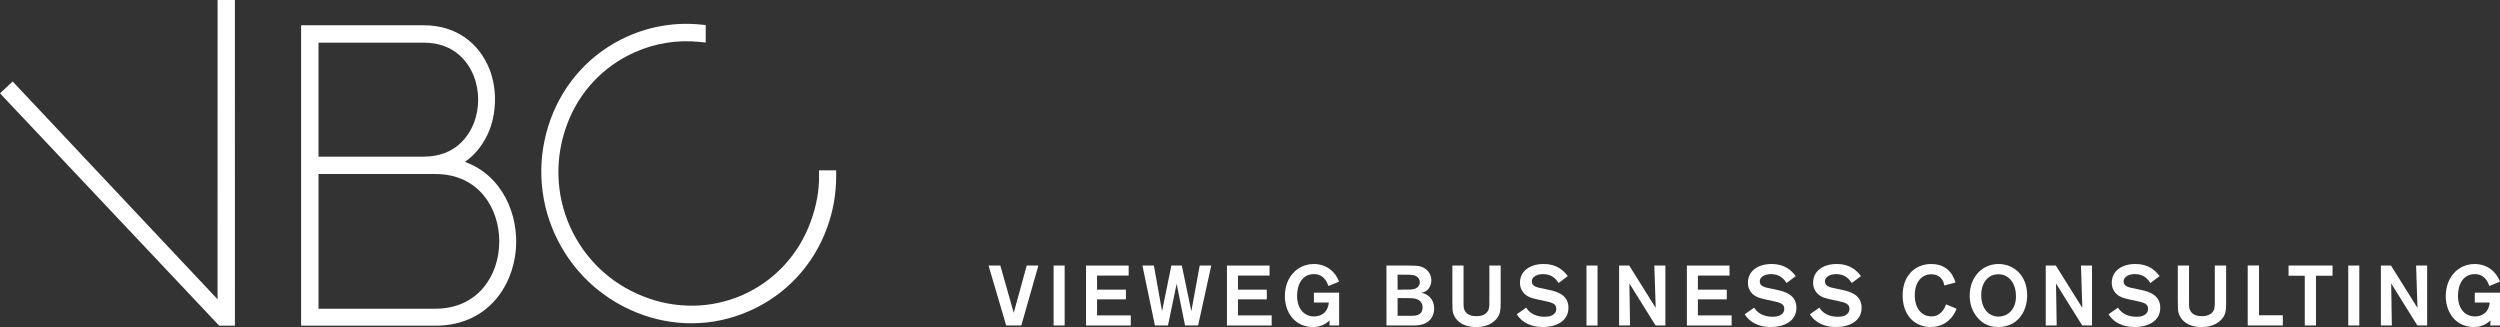
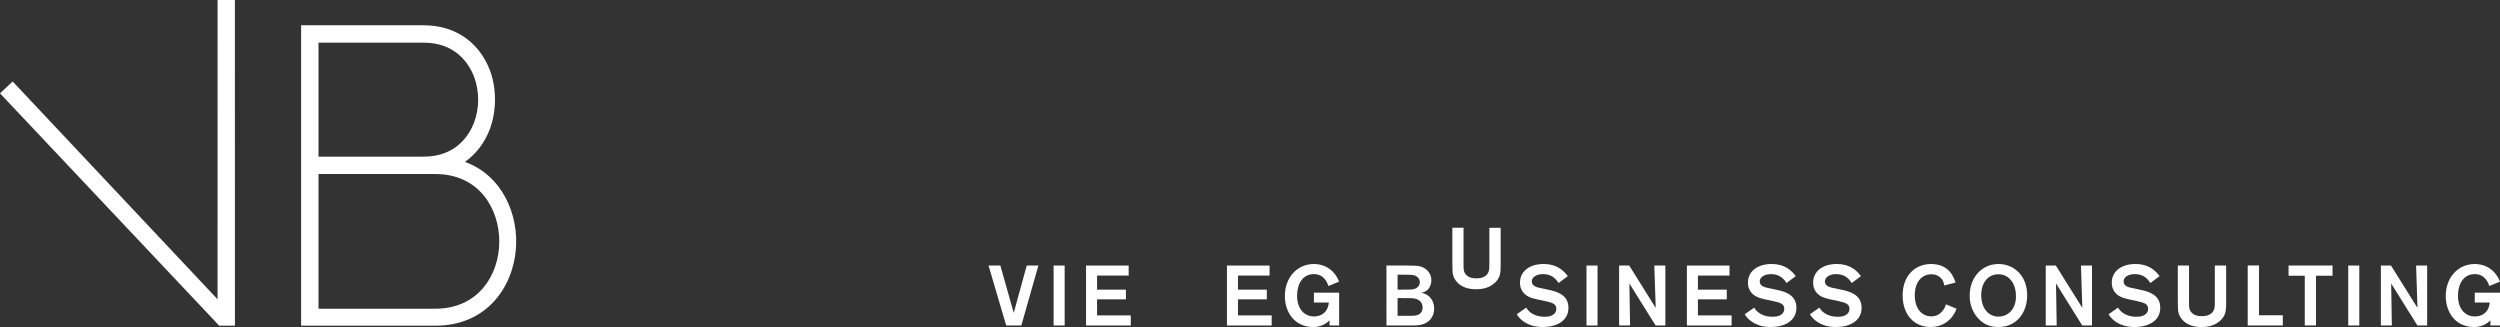
<svg xmlns="http://www.w3.org/2000/svg" version="1.1" id="Ebene_1" x="0px" y="0px" width="229.606px" height="30.034px" viewBox="0 0 229.606 30.034" enable-background="new 0 0 229.606 30.034" xml:space="preserve">
  <rect x="0" y="0" width="229.606" height="30.034" fill="#333333" stroke="none" />
  <g>
    <g>
      <g>
        <polygon fill="#FFFFFF" points="19.984,0 19.981,27.487 1.162,7.483 0,8.572 20.133,29.913 21.576,29.913 21.573,0    " />
        <path fill="#FFFFFF" d="M42.7,14.868c1.005-0.705,1.782-1.714,2.277-2.975c0.646-1.736,0.646-3.787-0.001-5.489     c-1.02-2.593-3.228-4.082-6.057-4.082H27.655v27.591h12.329c4.688,0,7.09-3.502,7.392-6.971     C47.658,19.7,46.129,16.108,42.7,14.868z M39.984,28.353H29.253v-12.37h10.731c4.034,0,5.871,3.208,5.871,6.184     c0,1.633-0.525,3.15-1.475,4.273C43.321,27.688,41.802,28.353,39.984,28.353z M38.918,14.386h-9.666V3.919h9.666     c2.934,0,4.142,1.928,4.601,3.071c0.528,1.375,0.528,2.951,0.002,4.318C43.063,12.458,41.853,14.386,38.918,14.386z" />
-         <path fill="#FFFFFF" d="M76.797,15.645H75.22l0.005,0.498c0.014,1.36-0.243,2.768-0.76,4.19     c-1.108,3.051-3.317,5.443-6.227,6.742c-2.884,1.287-6.202,1.334-9.18,0.135c-3.006-1.18-5.39-3.459-6.713-6.416     c-1.304-2.926-1.411-6.224-0.295-9.287c1.096-3.018,3.314-5.399,6.243-6.706c1.88-0.84,3.942-1.163,5.977-0.951l0.545,0.057     V2.303l-0.443-0.045c-2.303-0.233-4.604,0.134-6.73,1.082c-3.309,1.478-5.82,4.183-7.075,7.616     c-1.25,3.437-1.124,7.156,0.355,10.471c1.491,3.338,4.18,5.928,7.574,7.289c1.611,0.646,3.294,0.975,5,0.975     c1.858,0,3.673-0.391,5.393-1.158c3.309-1.477,5.823-4.182,7.073-7.615c0.561-1.535,0.84-3.143,0.835-4.778V15.645z" />
      </g>
    </g>
    <g>
      <g>
        <g>
          <path fill="#FFFFFF" d="M95.368,24.388L93.8,29.894h-1.388l-1.623-5.506h1.084l1.231,4.344l1.193-4.344H95.368z" />
          <path fill="#FFFFFF" d="M97.78,24.388v5.506h-1.014v-5.506H97.78z" />
          <path fill="#FFFFFF" d="M100.757,25.308v1.295h2.649v0.889h-2.649v1.475h3.096v0.928h-4.108v-5.506h3.914v0.92H100.757      L100.757,25.308z" />
-           <path fill="#FFFFFF" d="M111.245,24.388l-1.207,5.506h-1.201l-0.771-3.828l-0.796,3.828h-1.2l-1.146-5.506h1.053l0.748,4.195      l0.856-4.195h0.961l0.873,4.195l0.771-4.195H111.245z" />
          <path fill="#FFFFFF" d="M113.698,25.308v1.295h2.649v0.889h-2.649v1.475h3.096v0.928h-4.109v-5.506h3.914v0.92H113.698      L113.698,25.308z" />
          <path fill="#FFFFFF" d="M122.989,26.884v3.01h-0.881v-0.469c-0.492,0.483-1.046,0.608-1.506,0.608      c-1.699,0-2.597-1.356-2.597-2.839c0-1.73,1.146-2.947,2.659-2.947c1.146,0,1.988,0.702,2.322,1.622l-0.981,0.397      c-0.103-0.305-0.397-1.092-1.333-1.092c-1.037,0-1.544,0.904-1.544,1.987c0,1.209,0.663,1.903,1.56,1.903      c0.577,0,1.264-0.305,1.356-1.279h-1.372v-0.904h2.316V26.884z" />
          <path fill="#FFFFFF" d="M127.335,24.388h1.965c0.731,0.008,0.928,0.017,1.192,0.094c0.554,0.164,0.967,0.656,0.967,1.256      c0,0.242-0.077,0.538-0.233,0.749c-0.172,0.226-0.39,0.343-0.687,0.397c0.607,0.108,1.178,0.601,1.178,1.449      c0,0.633-0.318,1.193-0.982,1.428c-0.351,0.125-0.623,0.133-1.248,0.133h-2.15L127.335,24.388L127.335,24.388z M128.358,25.229      v1.373h0.35c0.289,0,0.5,0,0.625-0.008c0.257,0,0.515-0.009,0.701-0.109c0.219-0.109,0.367-0.32,0.367-0.569      c0-0.211-0.109-0.421-0.32-0.546c-0.219-0.125-0.327-0.133-1.076-0.141H128.358z M128.358,27.374v1.63h1.014      c0.606,0,0.771,0,1.037-0.188c0.14-0.102,0.248-0.312,0.248-0.576c0-0.124-0.022-0.271-0.102-0.413      c-0.249-0.444-0.826-0.444-1.177-0.444L128.358,27.374z" />
-           <path fill="#FFFFFF" d="M137.825,24.388v3.471c-0.008,0.623-0.008,1.139-0.592,1.638c-0.562,0.491-1.287,0.538-1.662,0.538      c-0.334,0-0.662-0.039-0.975-0.148c-0.654-0.227-1.006-0.701-1.13-1.115c-0.07-0.24-0.07-0.412-0.078-1.1v-3.283h1.028v3.385      c0,0.233-0.008,0.459,0.07,0.671c0.211,0.53,0.787,0.593,1.114,0.593c0.164,0,0.577-0.008,0.882-0.273      c0.305-0.271,0.305-0.584,0.305-1.045v-3.33H137.825z" />
+           <path fill="#FFFFFF" d="M137.825,24.388c-0.008,0.623-0.008,1.139-0.592,1.638c-0.562,0.491-1.287,0.538-1.662,0.538      c-0.334,0-0.662-0.039-0.975-0.148c-0.654-0.227-1.006-0.701-1.13-1.115c-0.07-0.24-0.07-0.412-0.078-1.1v-3.283h1.028v3.385      c0,0.233-0.008,0.459,0.07,0.671c0.211,0.53,0.787,0.593,1.114,0.593c0.164,0,0.577-0.008,0.882-0.273      c0.305-0.271,0.305-0.584,0.305-1.045v-3.33H137.825z" />
          <path fill="#FFFFFF" d="M140.168,28.255c0.133,0.203,0.546,0.836,1.707,0.836c0.195,0,0.398-0.017,0.593-0.095      c0.397-0.164,0.468-0.444,0.468-0.632c0-0.352-0.24-0.477-0.412-0.546c-0.125-0.048-0.142-0.056-0.641-0.173l-0.662-0.14      c-0.352-0.086-0.521-0.125-0.693-0.194c-0.25-0.103-0.929-0.438-0.929-1.35c0-1.045,0.881-1.716,2.177-1.716      c1.185,0,1.823,0.585,2.213,1.115l-0.842,0.632c-0.188-0.273-0.546-0.818-1.427-0.818c-0.554,0-1.037,0.25-1.037,0.67      c0,0.469,0.515,0.562,1.015,0.655l0.568,0.125c0.74,0.155,1.785,0.46,1.785,1.638c0,1.264-1.17,1.771-2.339,1.771      c-0.306,0-0.647-0.031-0.981-0.125c-0.367-0.108-1.015-0.374-1.428-1.045L140.168,28.255z" />
          <path fill="#FFFFFF" d="M146.721,24.388v5.506h-1.014v-5.506H146.721z" />
          <path fill="#FFFFFF" d="M151.937,24.388h1.015v5.506h-0.896l-2.409-3.859l0.062,3.859h-1.006v-5.506h0.929l2.433,3.892      L151.937,24.388z" />
          <path fill="#FFFFFF" d="M155.94,25.308v1.295h2.65v0.889h-2.65v1.475h3.096v0.928h-4.108v-5.506h3.914v0.92H155.94      L155.94,25.308z" />
          <path fill="#FFFFFF" d="M161.103,28.255c0.134,0.203,0.546,0.836,1.707,0.836c0.195,0,0.397-0.017,0.593-0.095      c0.397-0.164,0.469-0.444,0.469-0.632c0-0.352-0.241-0.477-0.414-0.546c-0.125-0.048-0.141-0.056-0.639-0.173l-0.662-0.14      c-0.353-0.086-0.522-0.125-0.694-0.194c-0.249-0.103-0.929-0.438-0.929-1.35c0-1.045,0.881-1.716,2.177-1.716      c1.185,0,1.823,0.585,2.214,1.115l-0.842,0.632c-0.188-0.273-0.547-0.818-1.428-0.818c-0.554,0-1.037,0.25-1.037,0.67      c0,0.469,0.516,0.562,1.015,0.655l0.569,0.125c0.74,0.155,1.785,0.46,1.785,1.638c0,1.264-1.17,1.771-2.34,1.771      c-0.305,0-0.646-0.031-0.982-0.125c-0.365-0.108-1.014-0.374-1.426-1.045L161.103,28.255z" />
          <path fill="#FFFFFF" d="M167.091,28.255c0.133,0.203,0.546,0.836,1.707,0.836c0.194,0,0.397-0.017,0.593-0.095      c0.396-0.164,0.469-0.444,0.469-0.632c0-0.352-0.242-0.477-0.414-0.546c-0.125-0.048-0.141-0.056-0.64-0.173l-0.662-0.14      c-0.353-0.086-0.522-0.125-0.694-0.194c-0.248-0.103-0.928-0.438-0.928-1.35c0-1.045,0.881-1.716,2.176-1.716      c1.186,0,1.824,0.585,2.215,1.115l-0.842,0.632c-0.188-0.273-0.547-0.818-1.428-0.818c-0.554,0-1.037,0.25-1.037,0.67      c0,0.469,0.516,0.562,1.014,0.655l0.57,0.125c0.739,0.155,1.784,0.46,1.784,1.638c0,1.264-1.17,1.771-2.339,1.771      c-0.305,0-0.646-0.031-0.982-0.125c-0.365-0.108-1.014-0.374-1.427-1.045L167.091,28.255z" />
          <path fill="#FFFFFF" d="M179.694,28.356c-0.07,0.18-0.203,0.498-0.477,0.826c-0.391,0.453-1.006,0.851-1.902,0.851      c-1.457,0-2.572-1.067-2.572-2.908c0-1.872,1.209-2.878,2.611-2.878c1.717,0,2.121,1.318,2.246,1.7l-1.029,0.272      c-0.016-0.102-0.062-0.336-0.203-0.547c-0.116-0.171-0.42-0.482-0.989-0.482c-0.896,0-1.521,0.74-1.521,1.919      c0,1.255,0.662,1.948,1.527,1.948c0.516,0,0.826-0.25,1.053-0.537c0.18-0.242,0.25-0.444,0.288-0.569L179.694,28.356z" />
          <path fill="#FFFFFF" d="M183.528,30.033c-0.693,0-1.332-0.195-1.895-0.843c-0.546-0.631-0.732-1.35-0.732-2.043      c0-1.685,1.139-2.9,2.644-2.9c1.364,0,2.644,1.014,2.636,2.895C186.171,28.716,185.22,30.033,183.528,30.033z M183.536,25.19      c-0.943,0-1.575,0.765-1.575,1.91c0,1.24,0.687,1.98,1.599,1.98c0.688,0,1.567-0.499,1.592-1.825      C185.173,26.181,184.62,25.19,183.536,25.19z" />
          <path fill="#FFFFFF" d="M191.12,24.388h1.015v5.506h-0.896l-2.41-3.859l0.062,3.859h-1.006v-5.506h0.928l2.434,3.892      L191.12,24.388z" />
          <path fill="#FFFFFF" d="M194.519,28.255c0.134,0.203,0.546,0.836,1.707,0.836c0.195,0,0.397-0.017,0.593-0.095      c0.397-0.164,0.469-0.444,0.469-0.632c0-0.352-0.241-0.477-0.414-0.546c-0.125-0.048-0.141-0.056-0.639-0.173l-0.662-0.14      c-0.353-0.086-0.522-0.125-0.694-0.194c-0.249-0.103-0.929-0.438-0.929-1.35c0-1.045,0.881-1.716,2.177-1.716      c1.185,0,1.823,0.585,2.214,1.115l-0.842,0.632c-0.188-0.273-0.547-0.818-1.428-0.818c-0.554,0-1.037,0.25-1.037,0.67      c0,0.469,0.516,0.562,1.015,0.655l0.569,0.125c0.74,0.155,1.785,0.46,1.785,1.638c0,1.264-1.17,1.771-2.34,1.771      c-0.305,0-0.646-0.031-0.982-0.125c-0.365-0.108-1.014-0.374-1.426-1.045L194.519,28.255z" />
          <path fill="#FFFFFF" d="M204.454,24.388v3.471c-0.008,0.623-0.008,1.139-0.594,1.638c-0.562,0.491-1.285,0.538-1.66,0.538      c-0.336,0-0.662-0.039-0.976-0.148c-0.653-0.227-1.006-0.701-1.13-1.115c-0.07-0.24-0.07-0.412-0.078-1.1v-3.283h1.029v3.385      c0,0.233-0.008,0.459,0.07,0.671c0.209,0.53,0.787,0.593,1.113,0.593c0.164,0,0.577-0.008,0.883-0.273      c0.303-0.271,0.303-0.584,0.303-1.045v-3.33H204.454z" />
          <path fill="#FFFFFF" d="M207.473,28.957h2.184v0.937h-3.221V24.38h1.037V28.957z" />
          <path fill="#FFFFFF" d="M214.226,25.323h-1.521v4.568h-1.029v-4.568h-1.489v-0.936h4.039V25.323z" />
          <path fill="#FFFFFF" d="M216.683,24.388v5.506h-1.014v-5.506H216.683z" />
          <path fill="#FFFFFF" d="M221.901,24.388h1.014v5.506h-0.896l-2.408-3.859l0.062,3.859h-1.007v-5.506h0.929l2.433,3.892      L221.901,24.388z" />
          <path fill="#FFFFFF" d="M229.606,26.884v3.01h-0.881v-0.469c-0.49,0.483-1.045,0.608-1.505,0.608      c-1.7,0-2.597-1.356-2.597-2.839c0-1.73,1.146-2.947,2.658-2.947c1.146,0,1.988,0.702,2.324,1.622l-0.982,0.397      c-0.103-0.305-0.397-1.092-1.334-1.092c-1.036,0-1.543,0.904-1.543,1.987c0,1.209,0.662,1.903,1.56,1.903      c0.577,0,1.263-0.305,1.356-1.279h-1.373v-0.904h2.316V26.884z" />
        </g>
      </g>
    </g>
  </g>
</svg>